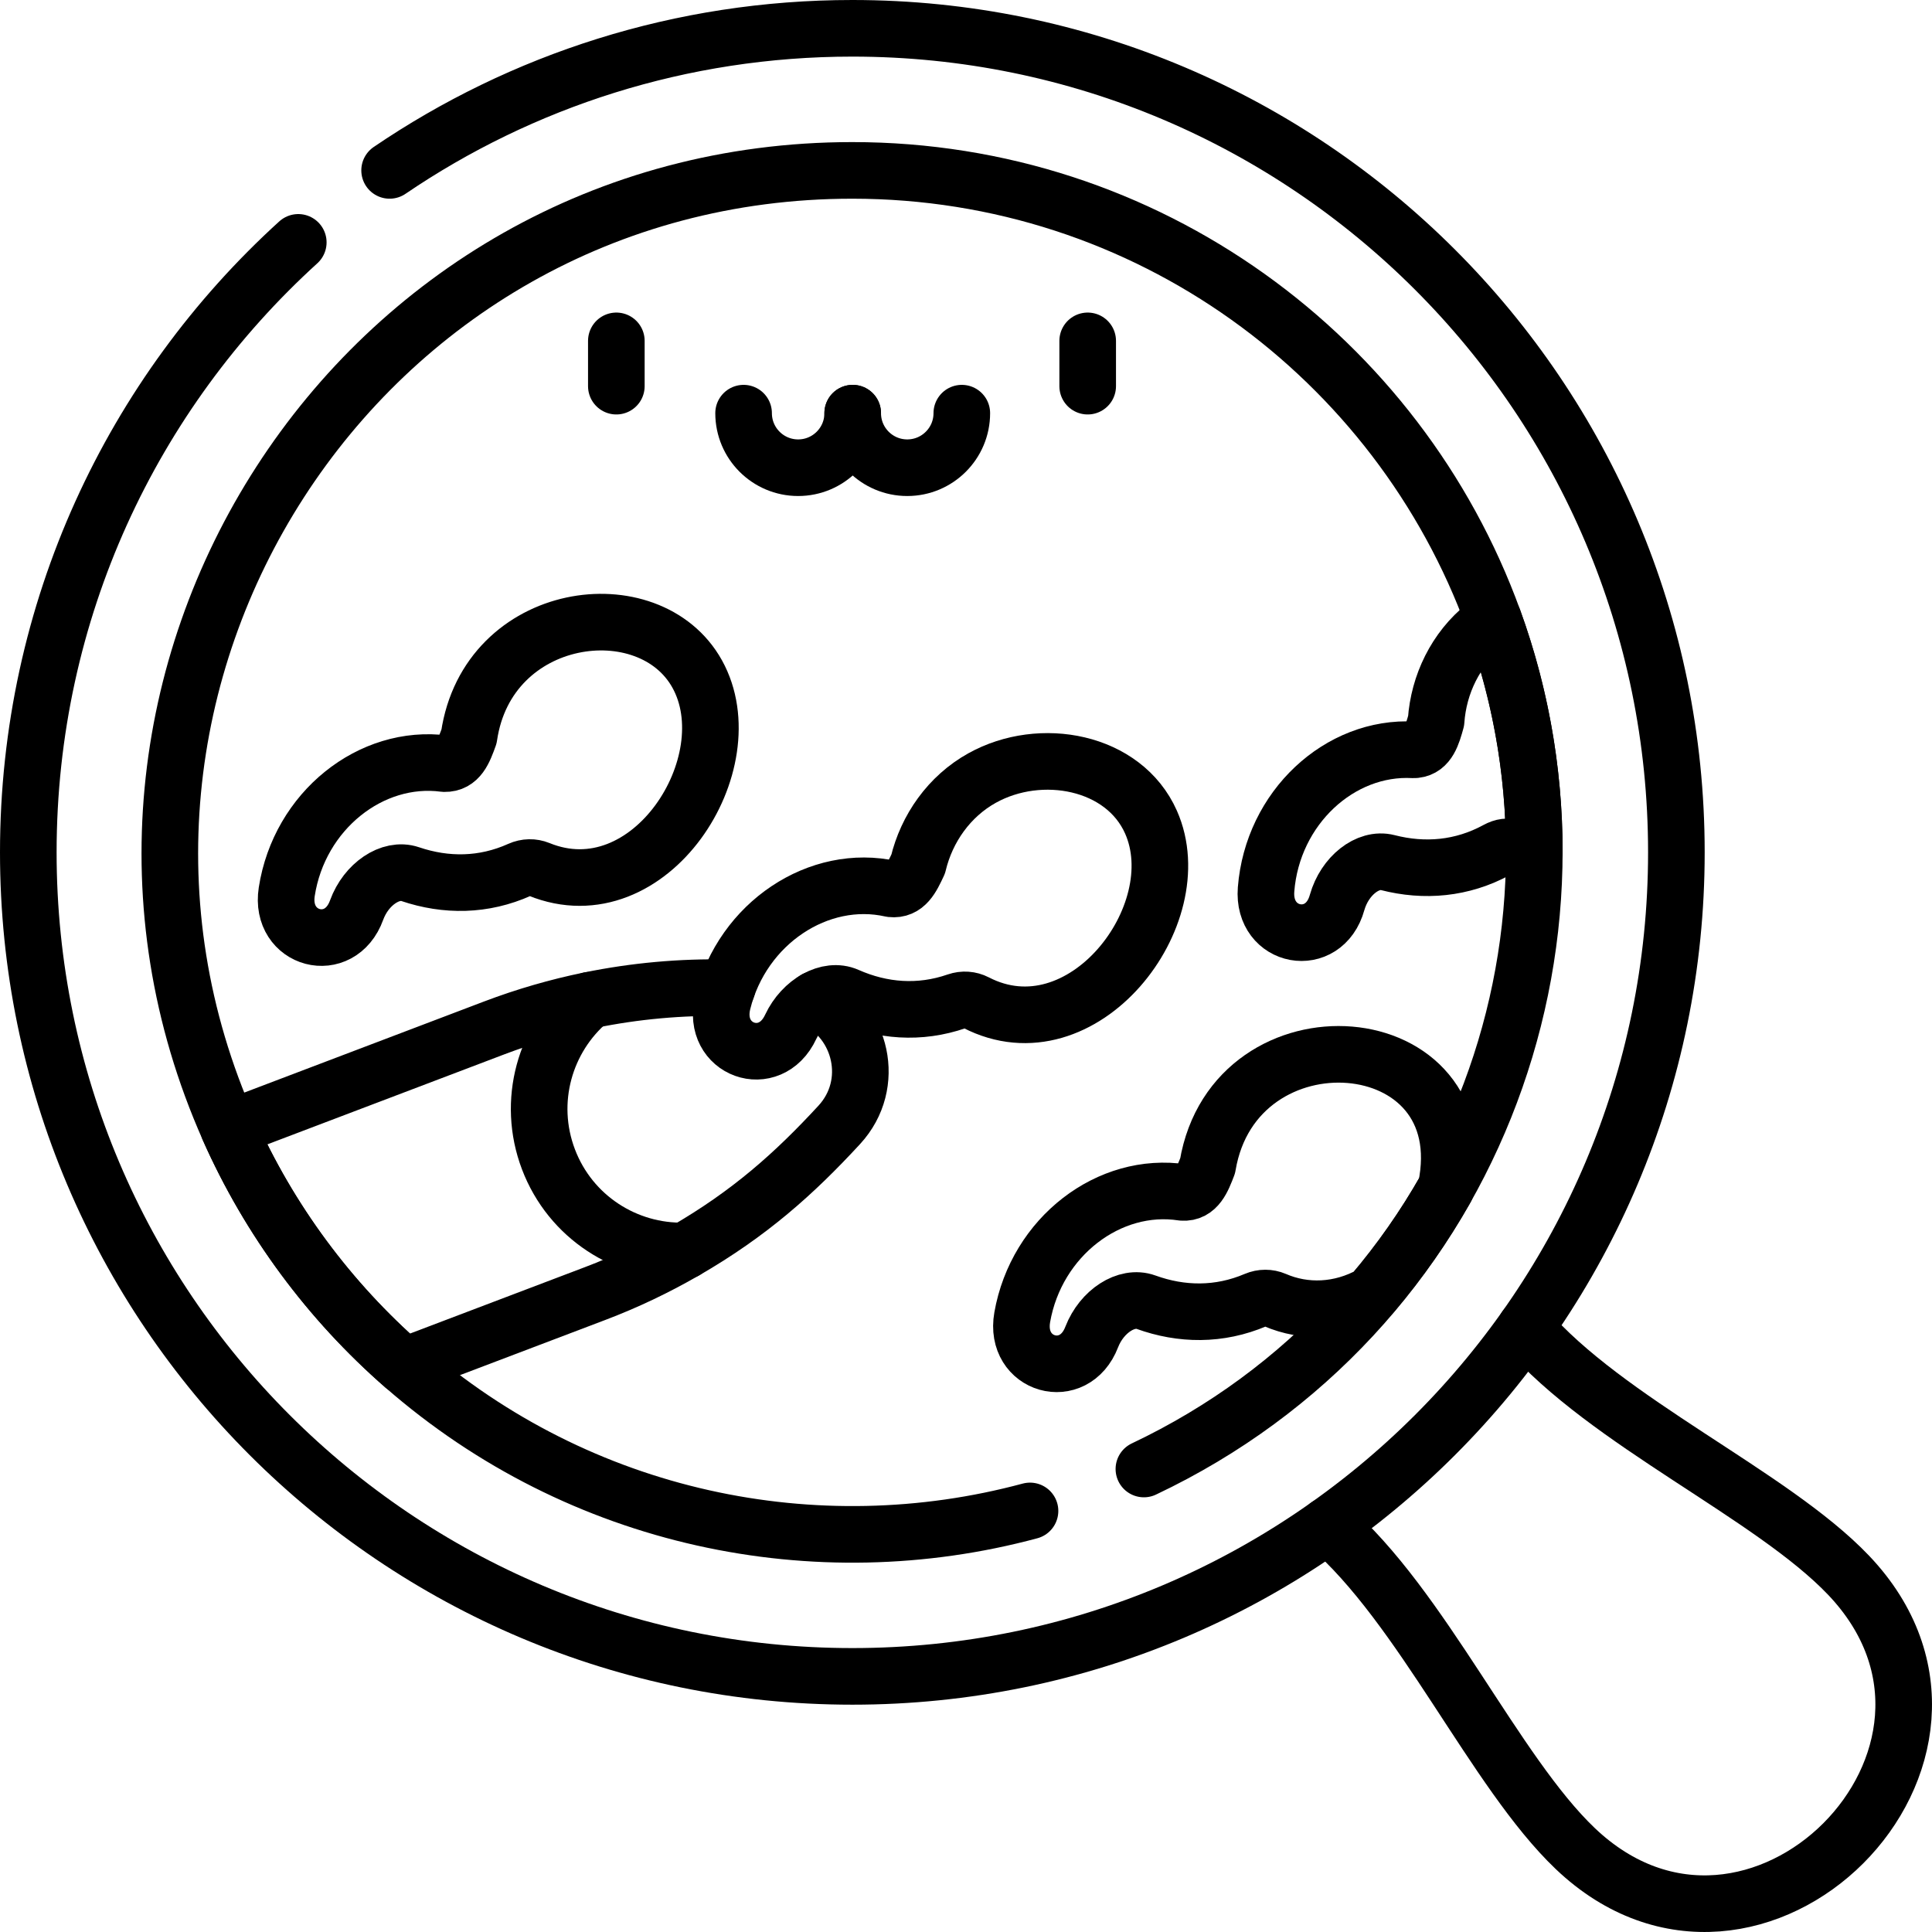
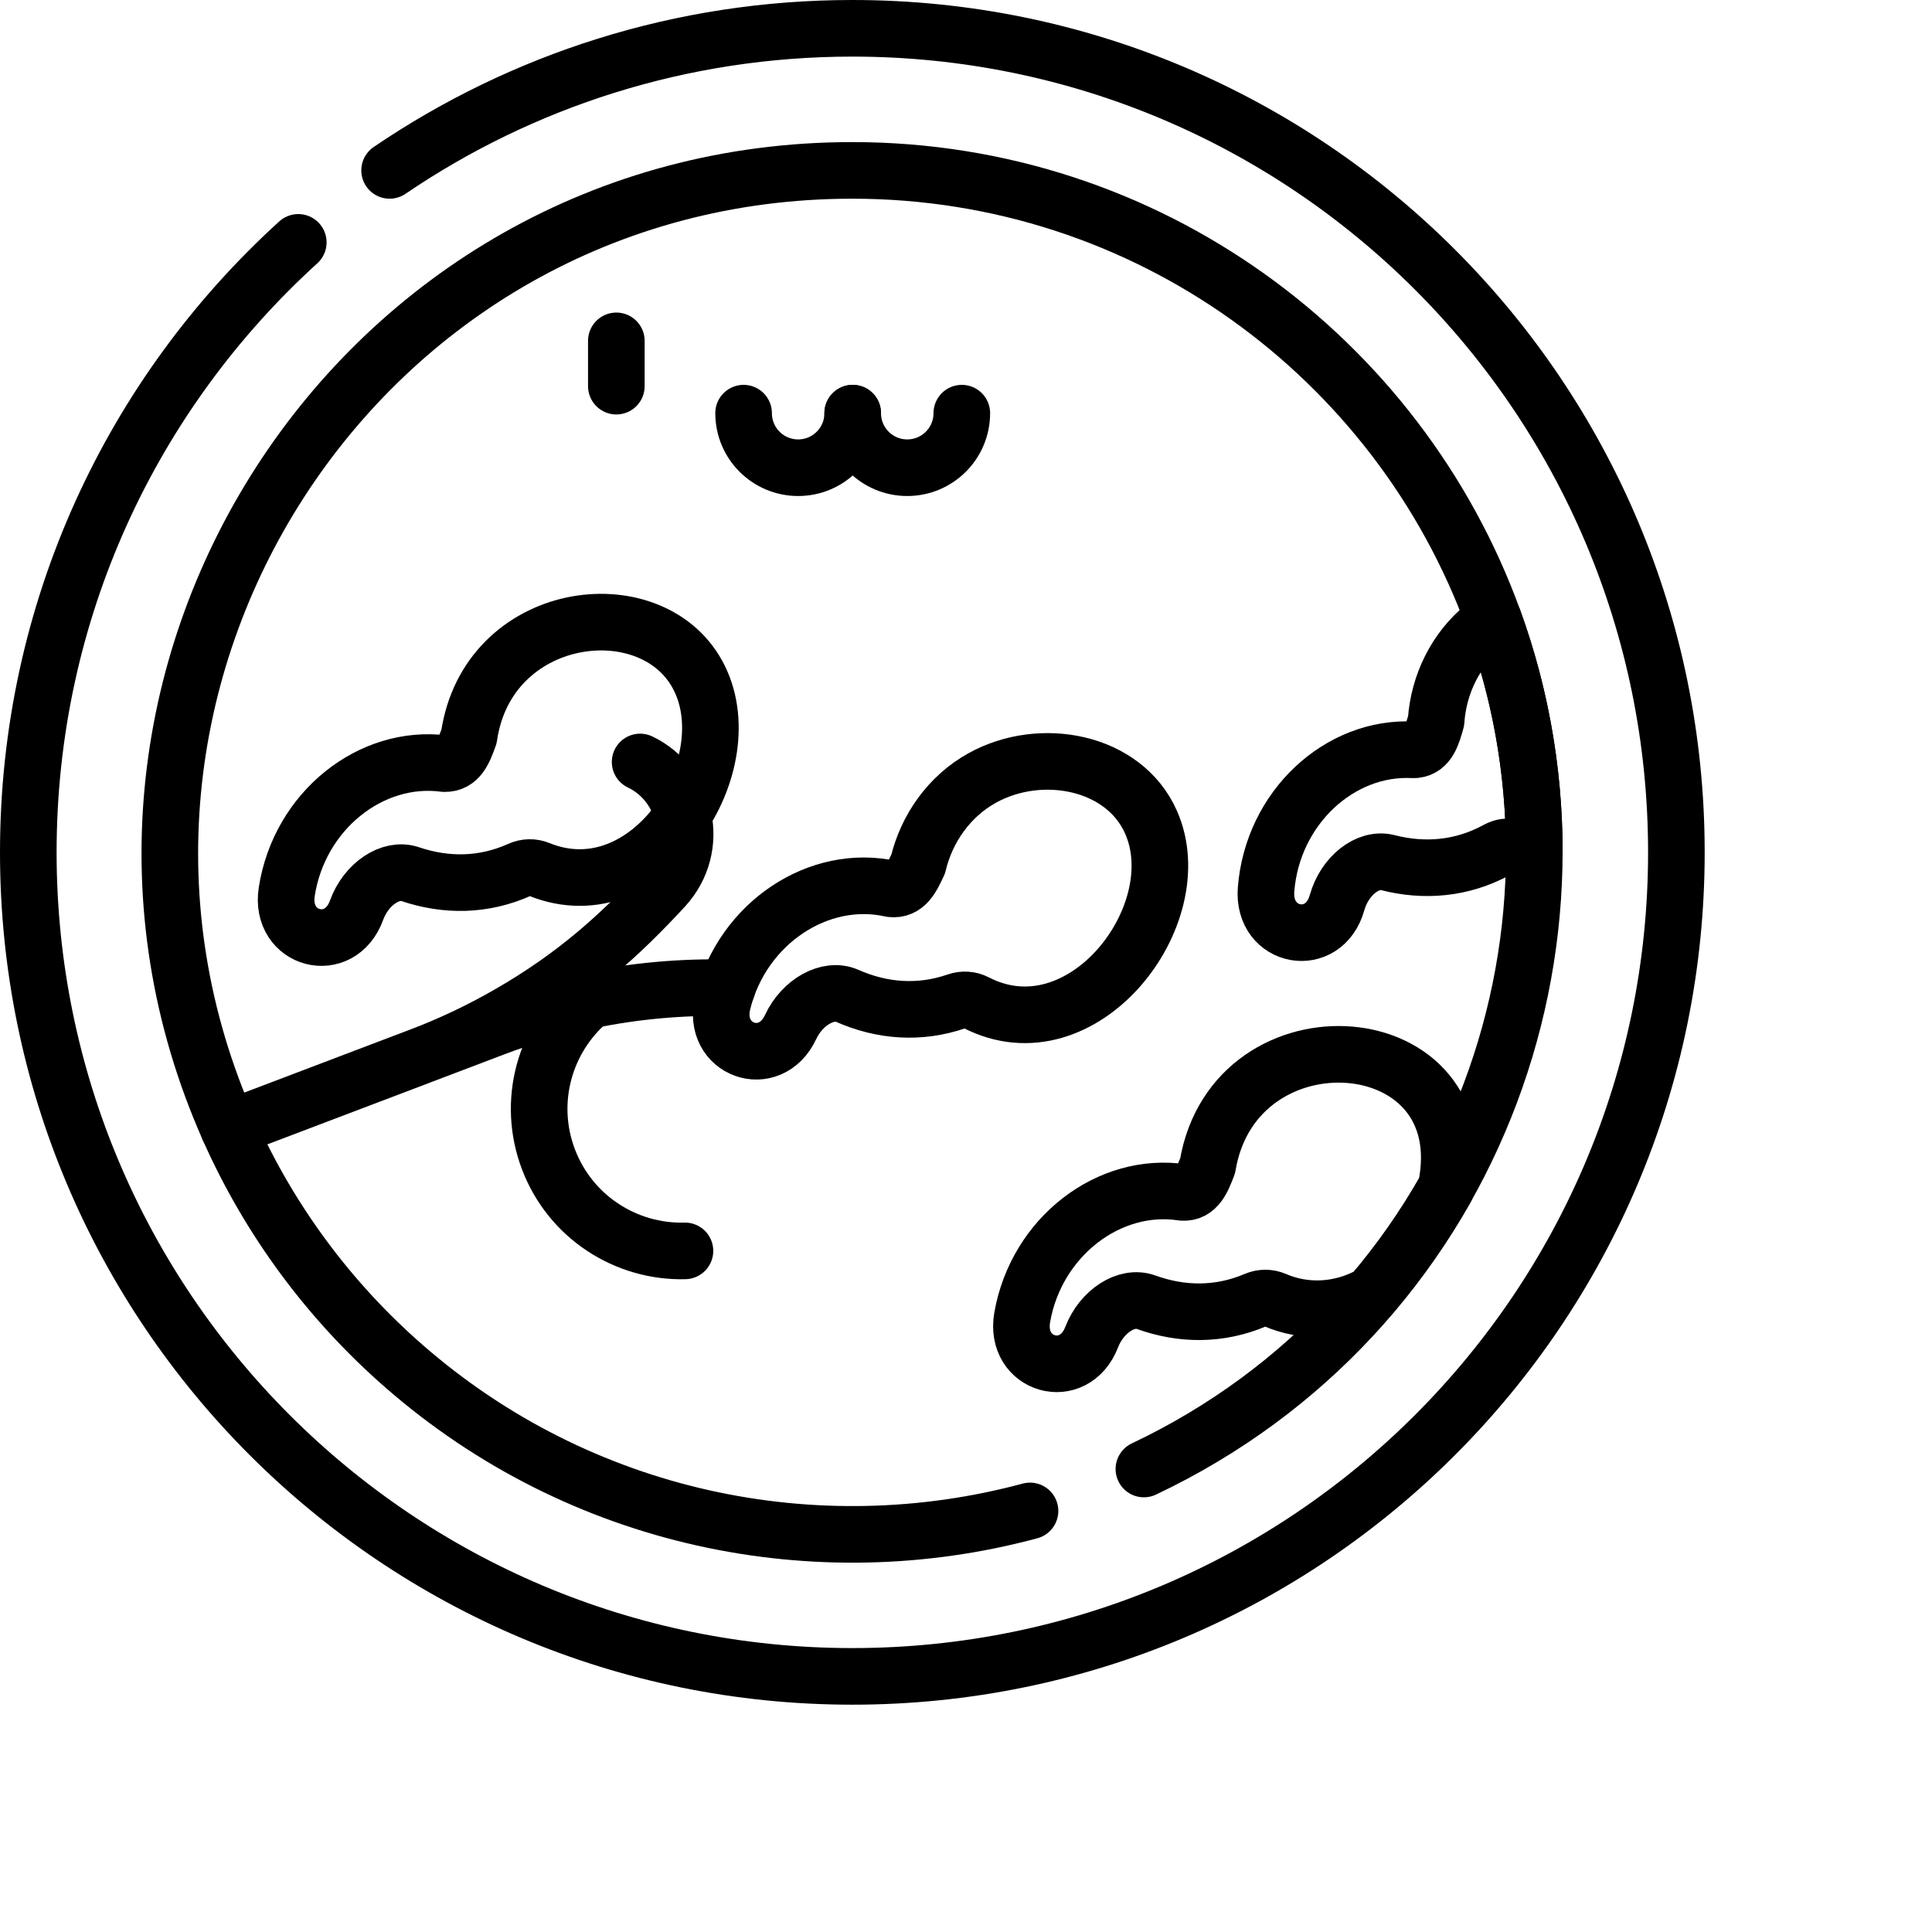
<svg xmlns="http://www.w3.org/2000/svg" version="1.1" id="Capa_1" x="0px" y="0px" viewBox="0 0 511.941 511.941" style="enable-background:new 0 0 511.941 511.941;" xml:space="preserve" width="512" height="512">
  <g>
-     <path style="fill:none;stroke:#000000;stroke-width:15;stroke-linecap:round;stroke-linejoin:round;stroke-miterlimit:10;" d="&#10;&#09;&#09;M404.209,351.849c21.54,25.01,65.28,44.19,85.63,65.56c45.27,47.56-24.87,117.7-72.42,72.43c-21.38-20.35-40.57-64.1-65.57-85.63" />
    <path style="fill:none;stroke:#000000;stroke-width:15;stroke-linecap:round;stroke-linejoin:round;stroke-miterlimit:10;" d="&#10;&#09;&#09;M103.239,45.151C138.193,21.388,180.401,7.5,225.853,7.5c120.593,0,218.353,97.76,218.353,218.353s-97.76,218.353-218.353,218.353&#10;&#09;&#09;S7.5,346.446,7.5,225.853c0-64.065,27.59-121.686,71.537-161.629" />
    <path style="fill:none;stroke:#000000;stroke-width:15;stroke-linecap:round;stroke-linejoin:round;stroke-miterlimit:10;" d="&#10;&#09;&#09;M272.932,400.366c-56.607,15.237-119.173,2.455-165.892-38.365c-19.72-17.21-35.66-38.65-46.43-62.9&#10;&#09;&#09;C8.102,180.824,94.308,45.151,225.85,45.151c78.13,0,144.68,49.58,169.89,118.99c31.085,85.484-6.334,184.233-92.631,225.115" />
-     <path style="fill:none;stroke:#000000;stroke-width:15;stroke-linecap:round;stroke-linejoin:round;stroke-miterlimit:10;" d="&#10;&#09;&#09;M192.679,261.739c-12.24-0.26-24.45,0.85-36.41,3.3h-0.01c-8.59,1.76-17.06,4.21-25.31,7.34l-70.34,26.72&#10;&#09;&#09;c10.77,24.25,26.71,45.69,46.43,62.9l50.64-19.23c8.26-3.13,16.22-6.92,23.81-11.31h0.01c17.176-9.919,29.003-20.504,40.88-33.38&#10;&#09;&#09;c10.01-10.87,5.79-27.5-6.33-33.27" />
+     <path style="fill:none;stroke:#000000;stroke-width:15;stroke-linecap:round;stroke-linejoin:round;stroke-miterlimit:10;" d="&#10;&#09;&#09;M192.679,261.739c-12.24-0.26-24.45,0.85-36.41,3.3h-0.01c-8.59,1.76-17.06,4.21-25.31,7.34l-70.34,26.72&#10;&#09;&#09;l50.64-19.23c8.26-3.13,16.22-6.92,23.81-11.31h0.01c17.176-9.919,29.003-20.504,40.88-33.38&#10;&#09;&#09;c10.01-10.87,5.79-27.5-6.33-33.27" />
    <path style="fill:none;stroke:#000000;stroke-width:15;stroke-linecap:round;stroke-linejoin:round;stroke-miterlimit:10;" d="&#10;&#09;&#09;M181.498,331.46l-0.009,0.004c-15.539,0.403-30.33-8.912-36.164-24.272c-5.83-15.35-0.952-32.136,10.938-42.149l0.009-0.004" />
    <line style="fill:none;stroke:#000000;stroke-width:15;stroke-linecap:round;stroke-linejoin:round;stroke-miterlimit:10;" x1="163.318" y1="90.324" x2="163.318" y2="102.324" />
-     <line style="fill:none;stroke:#000000;stroke-width:15;stroke-linecap:round;stroke-linejoin:round;stroke-miterlimit:10;" x1="288.215" y1="90.324" x2="288.215" y2="102.324" />
    <path style="fill:none;stroke:#000000;stroke-width:15;stroke-linecap:round;stroke-miterlimit:10;" d="M225.949,109.479&#10;&#09;&#09;c0,7.983-6.472,14.455-14.456,14.455c-7.984,0-14.456-6.472-14.456-14.455" />
    <path style="fill:none;stroke:#000000;stroke-width:15;stroke-linecap:round;stroke-miterlimit:10;" d="M254.86,109.479&#10;&#09;&#09;c0,7.983-6.472,14.455-14.456,14.455c-7.984,0-14.456-6.472-14.456-14.455" />
    <path style="fill:none;stroke:#000000;stroke-width:15;stroke-linecap:round;stroke-linejoin:round;stroke-miterlimit:10;" d="&#10;&#09;&#09;M209.529,272.075c3.123-6.632,9.978-10.408,14.951-8.209c9.198,4.067,19.153,4.873,29.048,1.45c1.702-0.589,3.527-0.459,5.08,0.343&#10;&#09;&#09;c28.191,14.566,57.295-23.167,46.393-47.792c-7.182-16.222-29.26-20.329-44.763-11.704c-8.731,4.858-14.684,13.368-16.936,22.775&#10;&#09;&#09;c-1.715,3.688-3.295,7.019-7.13,6.588c-19.149-4.31-39.434,9.011-44.656,30.079C188.388,278.212,204.03,283.919,209.529,272.075z" />
    <path style="fill:none;stroke:#000000;stroke-width:15;stroke-linecap:round;stroke-linejoin:round;stroke-miterlimit:10;" d="&#10;&#09;&#09;M383.15,314.861c-5.66,9.99-12.25,19.38-19.65,28.06c-8.36,4.69-17.73,5-25.69,1.55c-1.61-0.69-3.44-0.69-5.09,0.01&#10;&#09;&#09;c-9.64,4.1-19.63,3.98-29.08,0.56c-5.12-1.85-11.69,2.39-14.35,9.22c-4.67,12.2-20.67,7.58-18.42-5.21&#10;&#09;&#09;c3.76-21.38,23.08-36.07,42.48-33.09c3.832,0.274,5.273-3.455,6.65-7.06C327.141,266.324,392.309,271.088,383.15,314.861z" />
    <path style="fill:none;stroke:#000000;stroke-width:15;stroke-linecap:round;stroke-linejoin:round;stroke-miterlimit:10;" d="&#10;&#09;&#09;M406.56,225.841c-5.119-0.709-6.582-2.459-9.96-0.61c-9.19,5-19.15,5.84-28.89,3.34c-5.26-1.35-11.4,3.5-13.4,10.55&#10;&#09;&#09;c-3.47,12.59-19.84,9.53-18.83-3.42c1.69-21.64,19.51-38.11,39.11-37.01c0.14-0.01,0.3-0.02,0.46-0.03&#10;&#09;&#09;c3.43-0.37,4.47-3.96,5.49-7.64c0.67-9.65,5.15-19.02,12.96-25.25c0.72-0.58,1.47-1.12,2.24-1.63&#10;&#09;&#09;C402.74,183.391,406.56,204.171,406.56,225.841z" />
    <path style="fill:none;stroke:#000000;stroke-width:15;stroke-linecap:round;stroke-linejoin:round;stroke-miterlimit:10;" d="&#10;&#09;&#09;M94.504,241.131c2.518-6.884,9.007-11.258,14.156-9.513c9.525,3.228,19.512,3.14,29.061-1.155c1.643-0.739,3.471-0.773,5.09-0.113&#10;&#09;&#09;c29.381,11.985,54.993-28.2,41.932-51.751c-12.667-22.841-55.528-17.134-60.461,16.546c-1.373,3.814-2.662,7.284-6.512,7.2&#10;&#09;&#09;c-19.457-2.58-38.47,12.503-41.786,33.954C73.997,249.135,90.086,253.42,94.504,241.131z" />
  </g>
</svg>